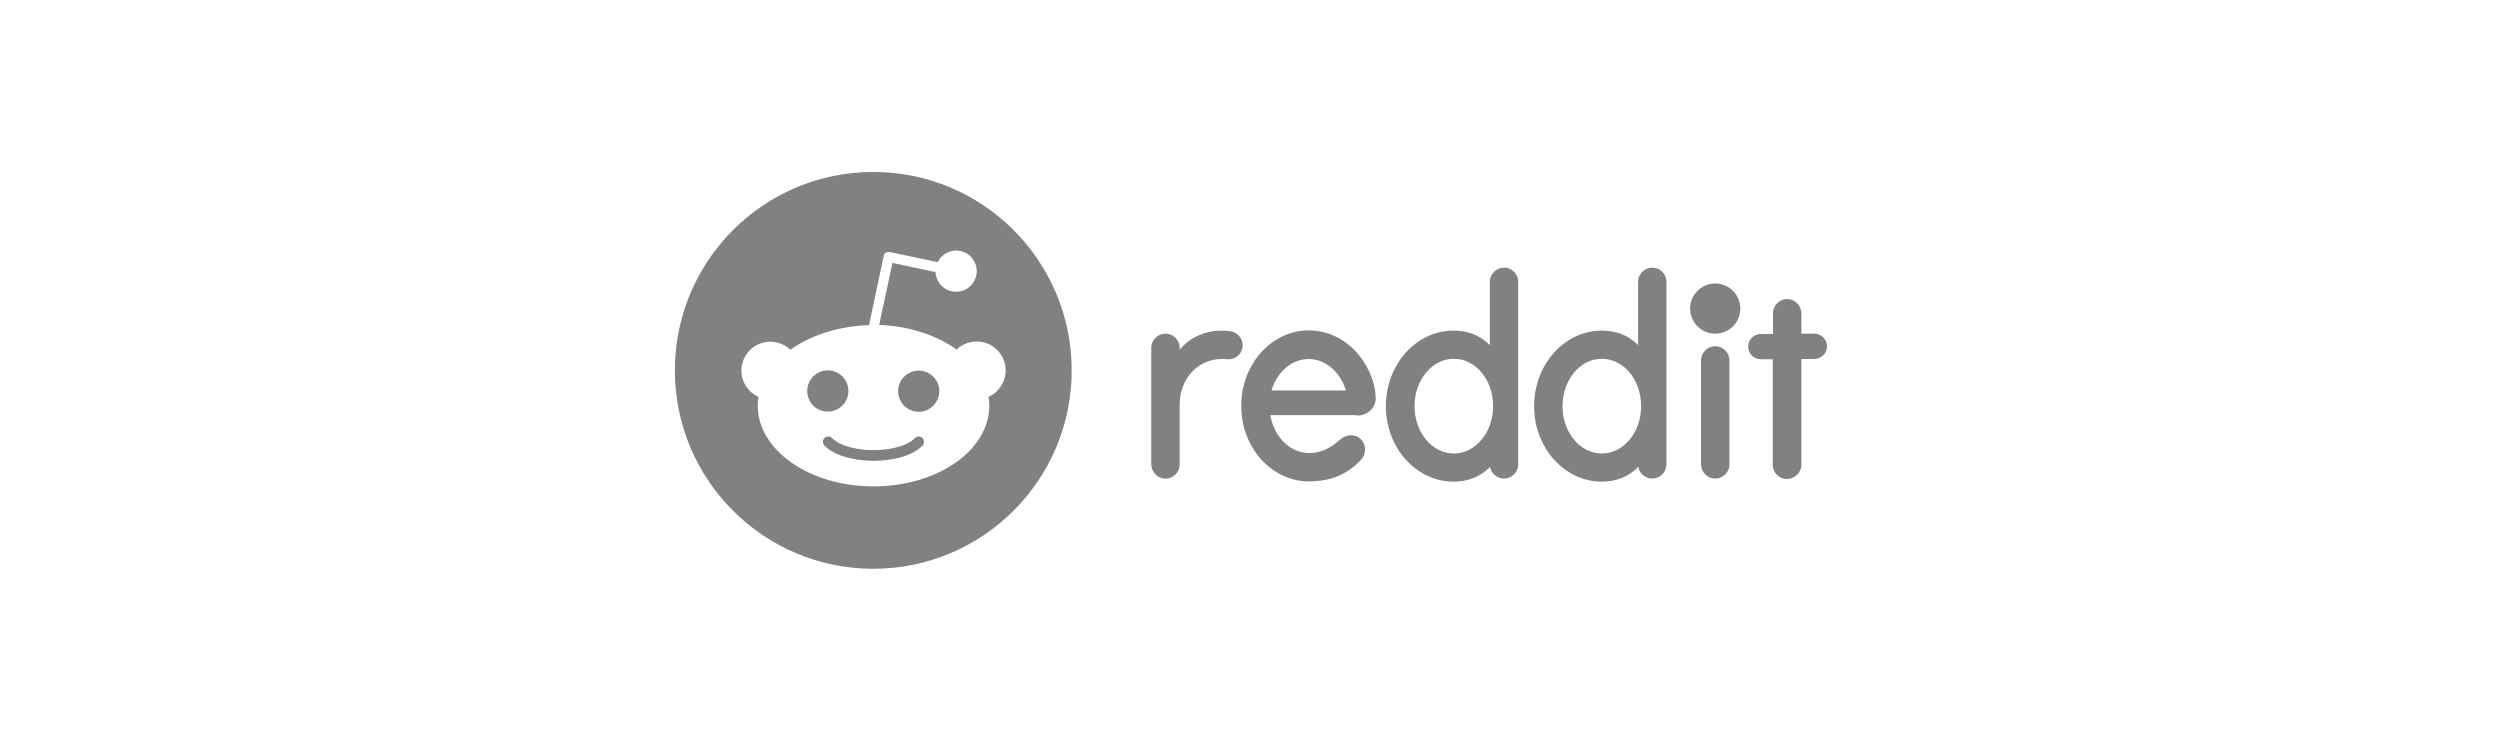
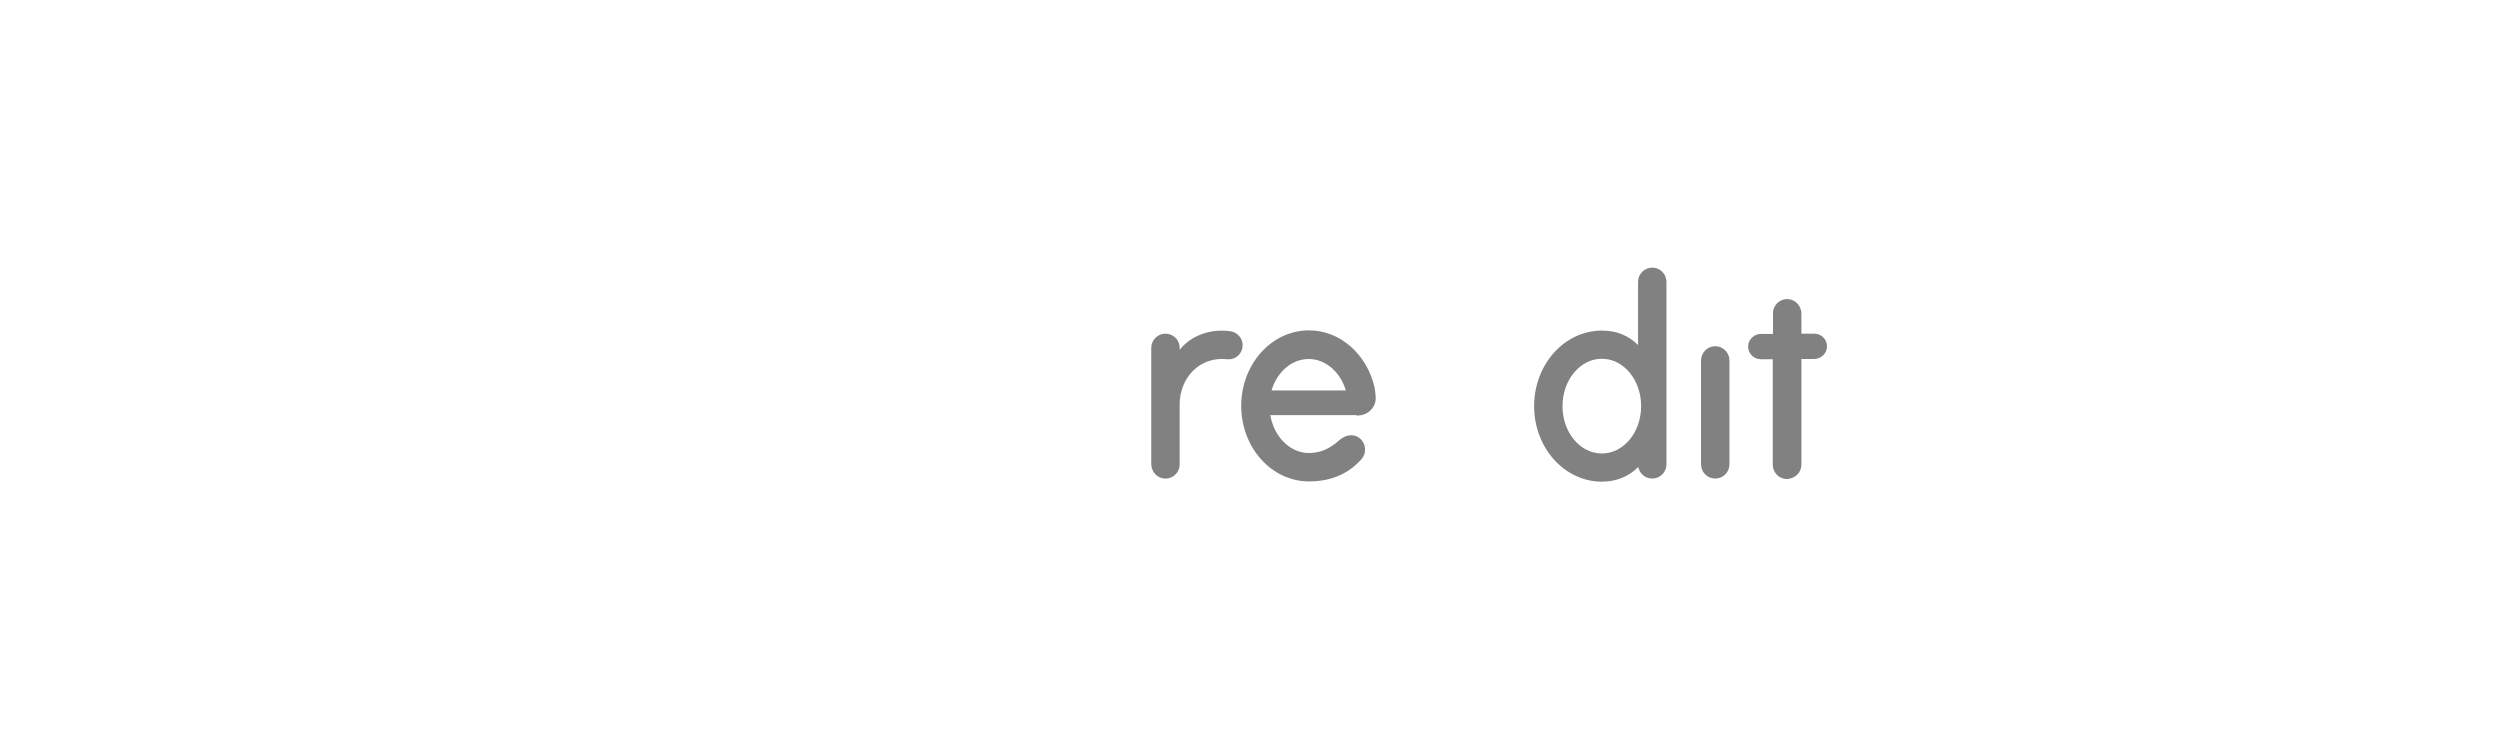
<svg xmlns="http://www.w3.org/2000/svg" width="189" height="56" viewBox="0 0 189 56" fill="none">
  <g clip-path="url(#clip0_17529_133192)">
-     <path d="M129.671 25.226C130.719 25.226 131.569 24.376 131.569 23.328C131.569 22.28 130.719 21.431 129.671 21.431C128.623 21.431 127.774 22.28 127.774 23.328C127.774 24.376 128.623 25.226 129.671 25.226Z" fill="#1B1B1B" fill-opacity="0.55" />
    <path d="M102.572 31.419C103.502 31.419 104.039 30.721 104.003 30.041C103.986 29.683 103.95 29.45 103.914 29.271C103.341 26.801 101.336 24.975 98.956 24.975C96.128 24.975 93.836 27.535 93.836 30.685C93.836 33.835 96.128 36.395 98.956 36.395C100.728 36.395 101.999 35.751 102.912 34.73C103.359 34.229 103.27 33.459 102.733 33.084C102.285 32.779 101.73 32.887 101.319 33.227C100.925 33.567 100.173 34.247 98.956 34.247C97.524 34.247 96.307 33.012 96.038 31.383H102.572V31.419ZM98.938 27.141C100.227 27.141 101.336 28.143 101.748 29.521H96.128C96.539 28.125 97.649 27.141 98.938 27.141Z" fill="#1B1B1B" fill-opacity="0.55" />
    <path d="M93.944 26.103C93.944 25.566 93.55 25.136 93.049 25.047C91.491 24.814 90.023 25.387 89.182 26.443V26.3C89.182 25.637 88.645 25.226 88.108 25.226C87.517 25.226 87.034 25.709 87.034 26.3V35.071C87.034 35.643 87.464 36.145 88.037 36.18C88.663 36.216 89.182 35.733 89.182 35.106V30.578C89.182 28.573 90.686 26.926 92.762 27.159C92.834 27.159 92.905 27.159 92.977 27.159C93.514 27.123 93.944 26.658 93.944 26.103Z" fill="#1B1B1B" fill-opacity="0.55" />
    <path d="M130.746 27.248C130.746 26.658 130.262 26.174 129.672 26.174C129.081 26.174 128.598 26.658 128.598 27.248C128.598 27.284 128.598 34.766 128.598 35.106C128.598 35.697 129.081 36.18 129.672 36.18C130.262 36.18 130.746 35.697 130.746 35.106C130.746 34.784 130.746 27.302 130.746 27.248Z" fill="#1B1B1B" fill-opacity="0.55" />
-     <path d="M114.778 21.306C114.778 20.715 114.295 20.232 113.704 20.232C113.114 20.232 112.63 20.715 112.63 21.306V26.085C111.897 25.351 110.984 24.993 109.892 24.993C107.064 24.993 104.772 27.553 104.772 30.703C104.772 33.853 107.064 36.413 109.892 36.413C110.984 36.413 111.914 36.037 112.648 35.303C112.738 35.804 113.185 36.18 113.704 36.18C114.295 36.18 114.778 35.697 114.778 35.106V21.306ZM109.91 34.283C108.263 34.283 106.938 32.69 106.938 30.703C106.938 28.734 108.263 27.123 109.91 27.123C111.556 27.123 112.881 28.716 112.881 30.703C112.881 32.69 111.539 34.283 109.91 34.283Z" fill="#1B1B1B" fill-opacity="0.55" />
    <path d="M125.984 21.306C125.984 20.715 125.501 20.232 124.91 20.232C124.32 20.232 123.837 20.715 123.837 21.306V26.085C123.103 25.351 122.19 24.993 121.098 24.993C118.27 24.993 115.979 27.553 115.979 30.703C115.979 33.853 118.27 36.413 121.098 36.413C122.19 36.413 123.121 36.037 123.854 35.303C123.944 35.804 124.391 36.18 124.91 36.18C125.501 36.18 125.984 35.697 125.984 35.106V21.306ZM121.098 34.283C119.451 34.283 118.126 32.69 118.126 30.703C118.126 28.734 119.451 27.123 121.098 27.123C122.745 27.123 124.069 28.716 124.069 30.703C124.069 32.69 122.745 34.283 121.098 34.283Z" fill="#1B1B1B" fill-opacity="0.55" />
    <path d="M136.187 35.124V27.141H137.135C137.637 27.141 138.084 26.765 138.12 26.246C138.156 25.691 137.708 25.226 137.171 25.226H136.187V23.722C136.187 23.149 135.757 22.648 135.184 22.612C134.558 22.576 134.039 23.06 134.039 23.686V25.243H133.144C132.643 25.243 132.195 25.619 132.159 26.138C132.123 26.693 132.571 27.159 133.108 27.159H134.021V35.142C134.021 35.733 134.504 36.216 135.095 36.216C135.721 36.18 136.187 35.715 136.187 35.124Z" fill="#1B1B1B" fill-opacity="0.55" />
-     <path fill-rule="evenodd" clip-rule="evenodd" d="M81.02 28C81.02 36.284 74.305 43 66.02 43C57.736 43 51.02 36.284 51.02 28C51.02 19.716 57.736 13 66.02 13C74.305 13 81.02 19.716 81.02 28ZM73.842 25.816C75.041 25.816 76.026 26.783 76.026 28C76.026 28.895 75.489 29.665 74.737 30.005C74.773 30.22 74.791 30.452 74.791 30.667C74.791 34.05 70.871 36.771 66.038 36.771C61.205 36.771 57.285 34.032 57.285 30.667C57.285 30.434 57.303 30.22 57.339 30.005C56.587 29.665 56.05 28.913 56.05 28.018C56.05 26.819 57.016 25.834 58.234 25.834C58.824 25.834 59.361 26.067 59.755 26.443C61.277 25.351 63.371 24.653 65.698 24.581L66.808 19.355C66.826 19.247 66.879 19.158 66.969 19.104C67.04 19.05 67.148 19.032 67.255 19.05L70.889 19.82C71.139 19.301 71.676 18.943 72.285 18.943C73.144 18.943 73.842 19.641 73.842 20.5C73.842 21.359 73.144 22.057 72.285 22.057C71.444 22.057 70.763 21.395 70.728 20.572L67.47 19.874L66.468 24.563C68.759 24.653 70.817 25.351 72.321 26.425C72.715 26.049 73.251 25.816 73.842 25.816ZM62.583 28C61.724 28 61.026 28.698 61.026 29.557C61.026 30.417 61.724 31.133 62.583 31.115C63.443 31.115 64.141 30.417 64.141 29.557C64.141 28.698 63.443 28 62.583 28ZM66.038 34.838C66.629 34.838 68.669 34.766 69.743 33.692C69.886 33.531 69.886 33.281 69.743 33.119C69.582 32.958 69.332 32.958 69.17 33.119C68.508 33.8 67.058 34.032 66.038 34.032C65.018 34.032 63.586 33.8 62.906 33.119C62.744 32.958 62.494 32.958 62.333 33.119C62.172 33.281 62.172 33.531 62.333 33.692C63.389 34.748 65.429 34.838 66.038 34.838ZM67.9 29.575C67.9 30.434 68.598 31.133 69.457 31.133C70.316 31.133 71.014 30.417 71.014 29.575C71.014 28.716 70.316 28.018 69.457 28.018C68.598 28.018 67.9 28.716 67.9 29.575Z" fill="#1B1B1B" fill-opacity="0.55" />
  </g>
  <defs>
    <clipPath id="clip0_17529_133192">
      <rect width="87.102" height="30" fill="white" transform="translate(51.02 13)" />
    </clipPath>
  </defs>
</svg>